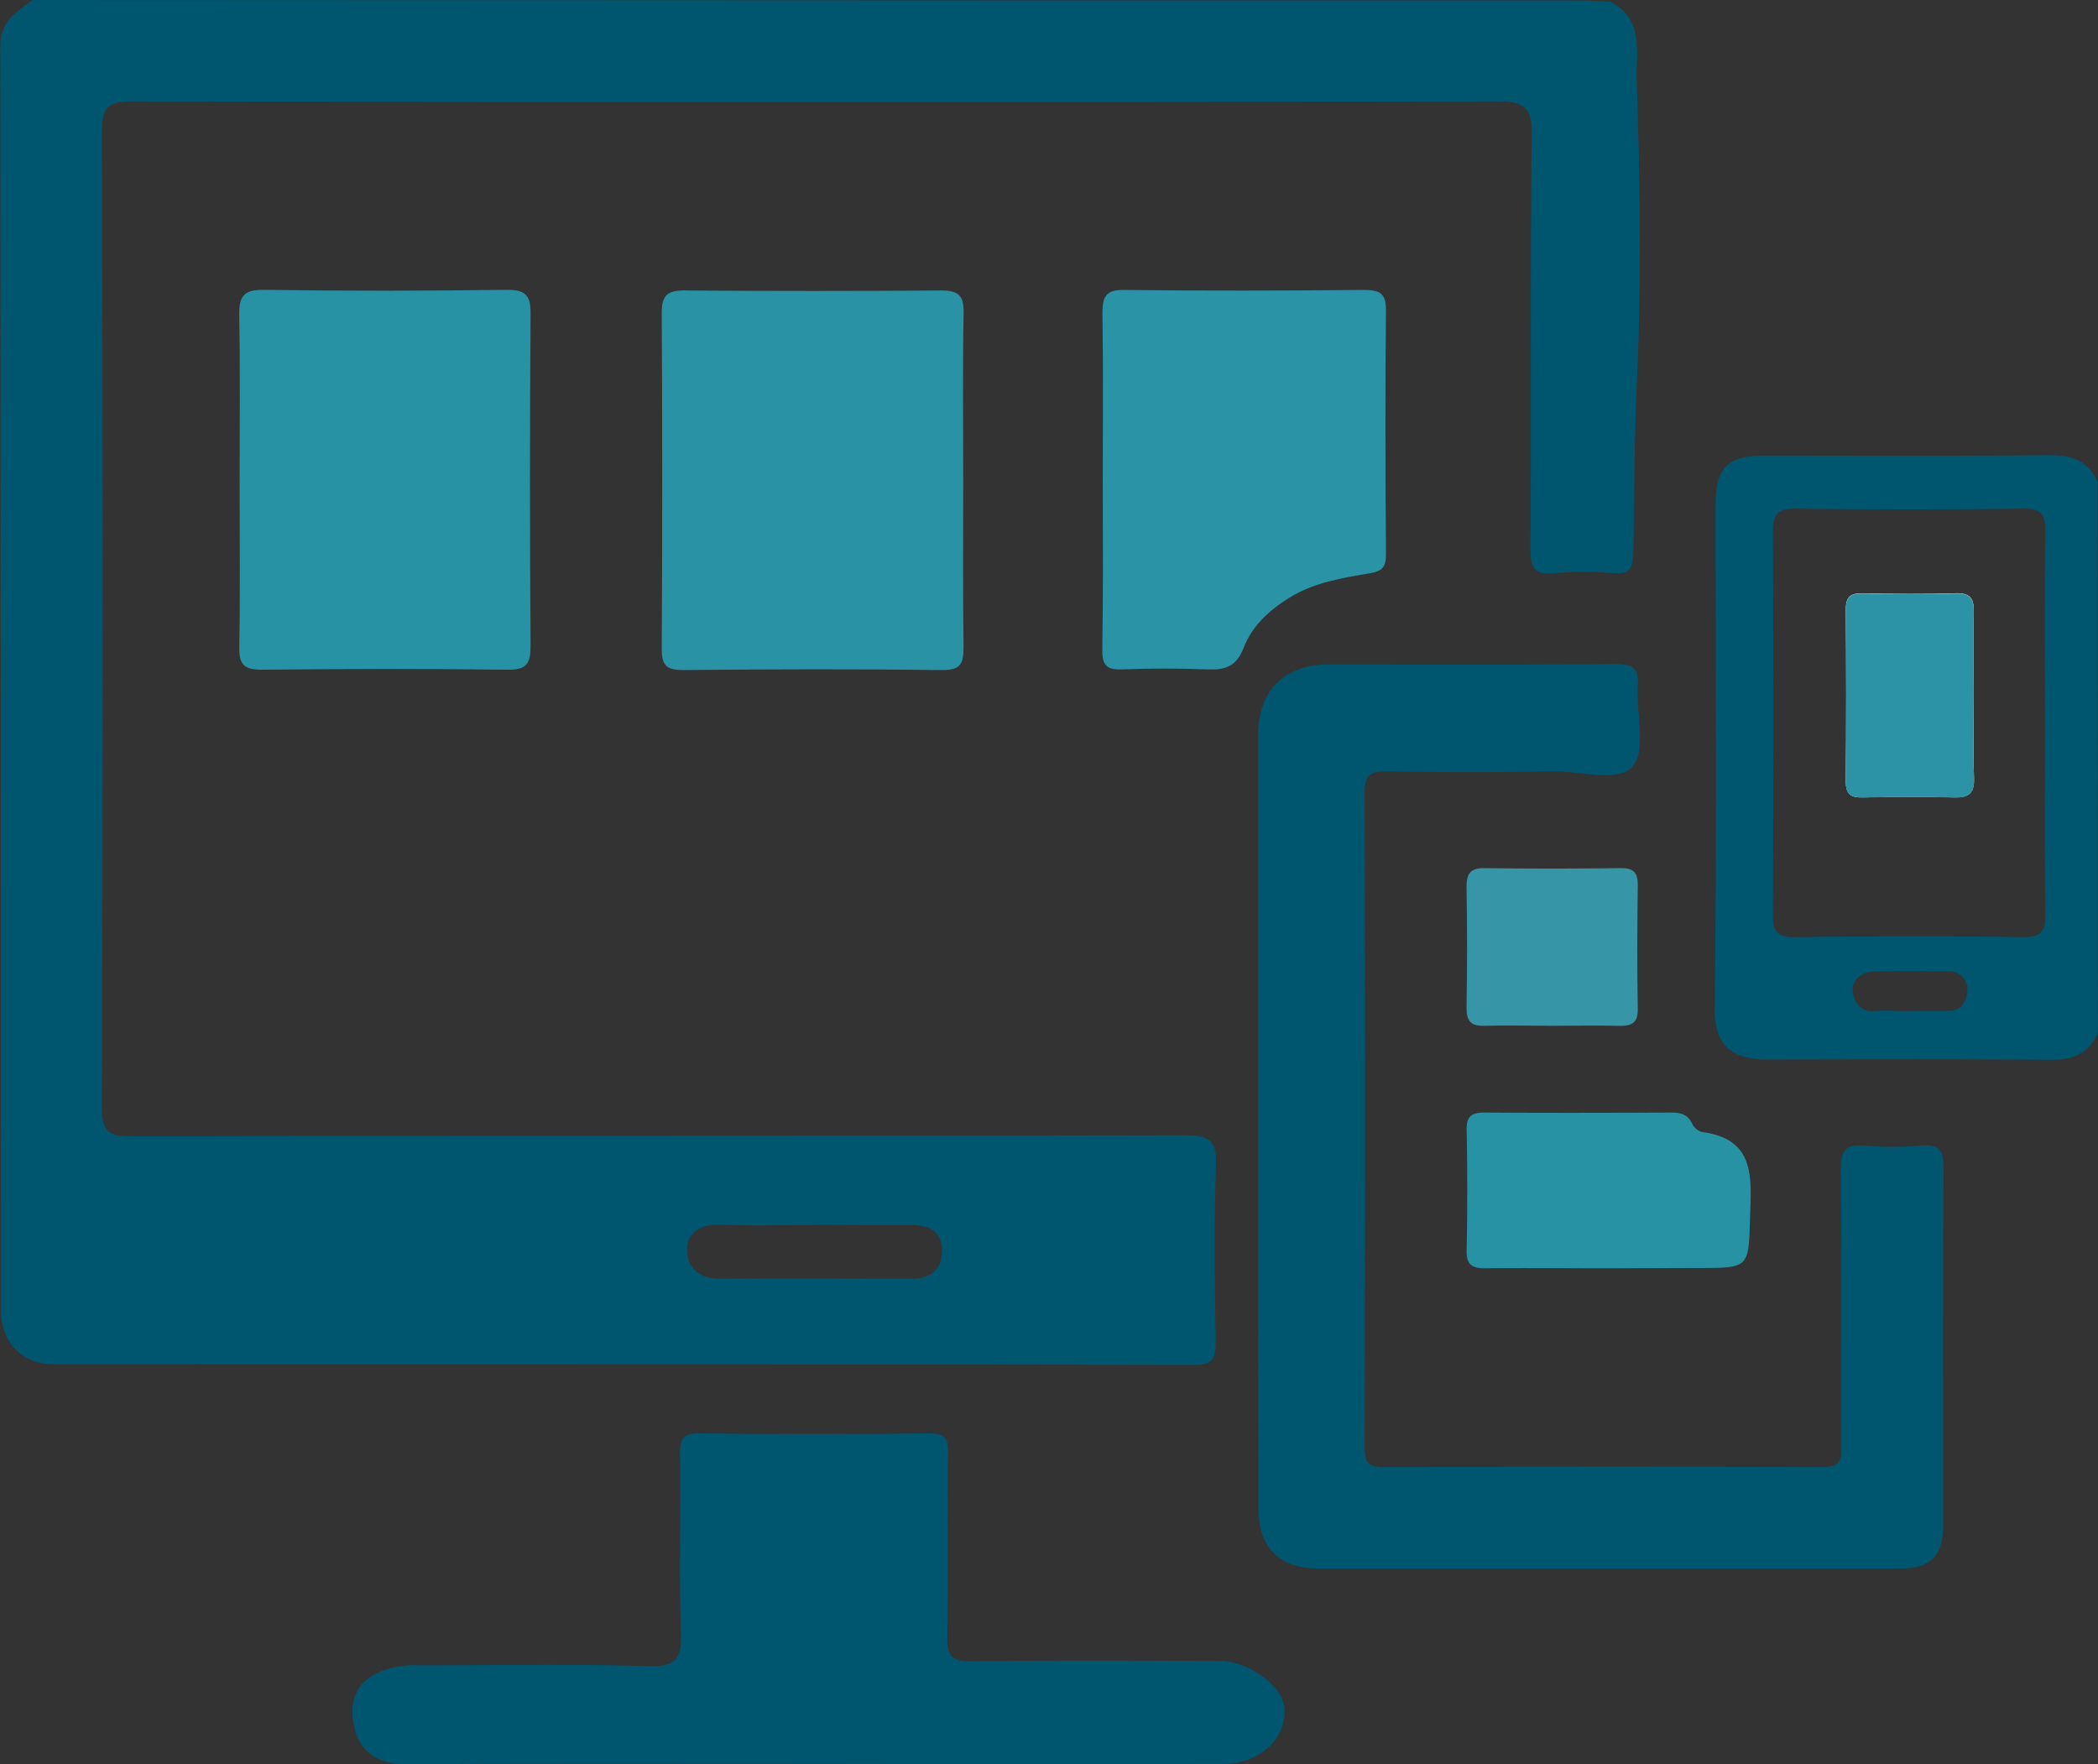
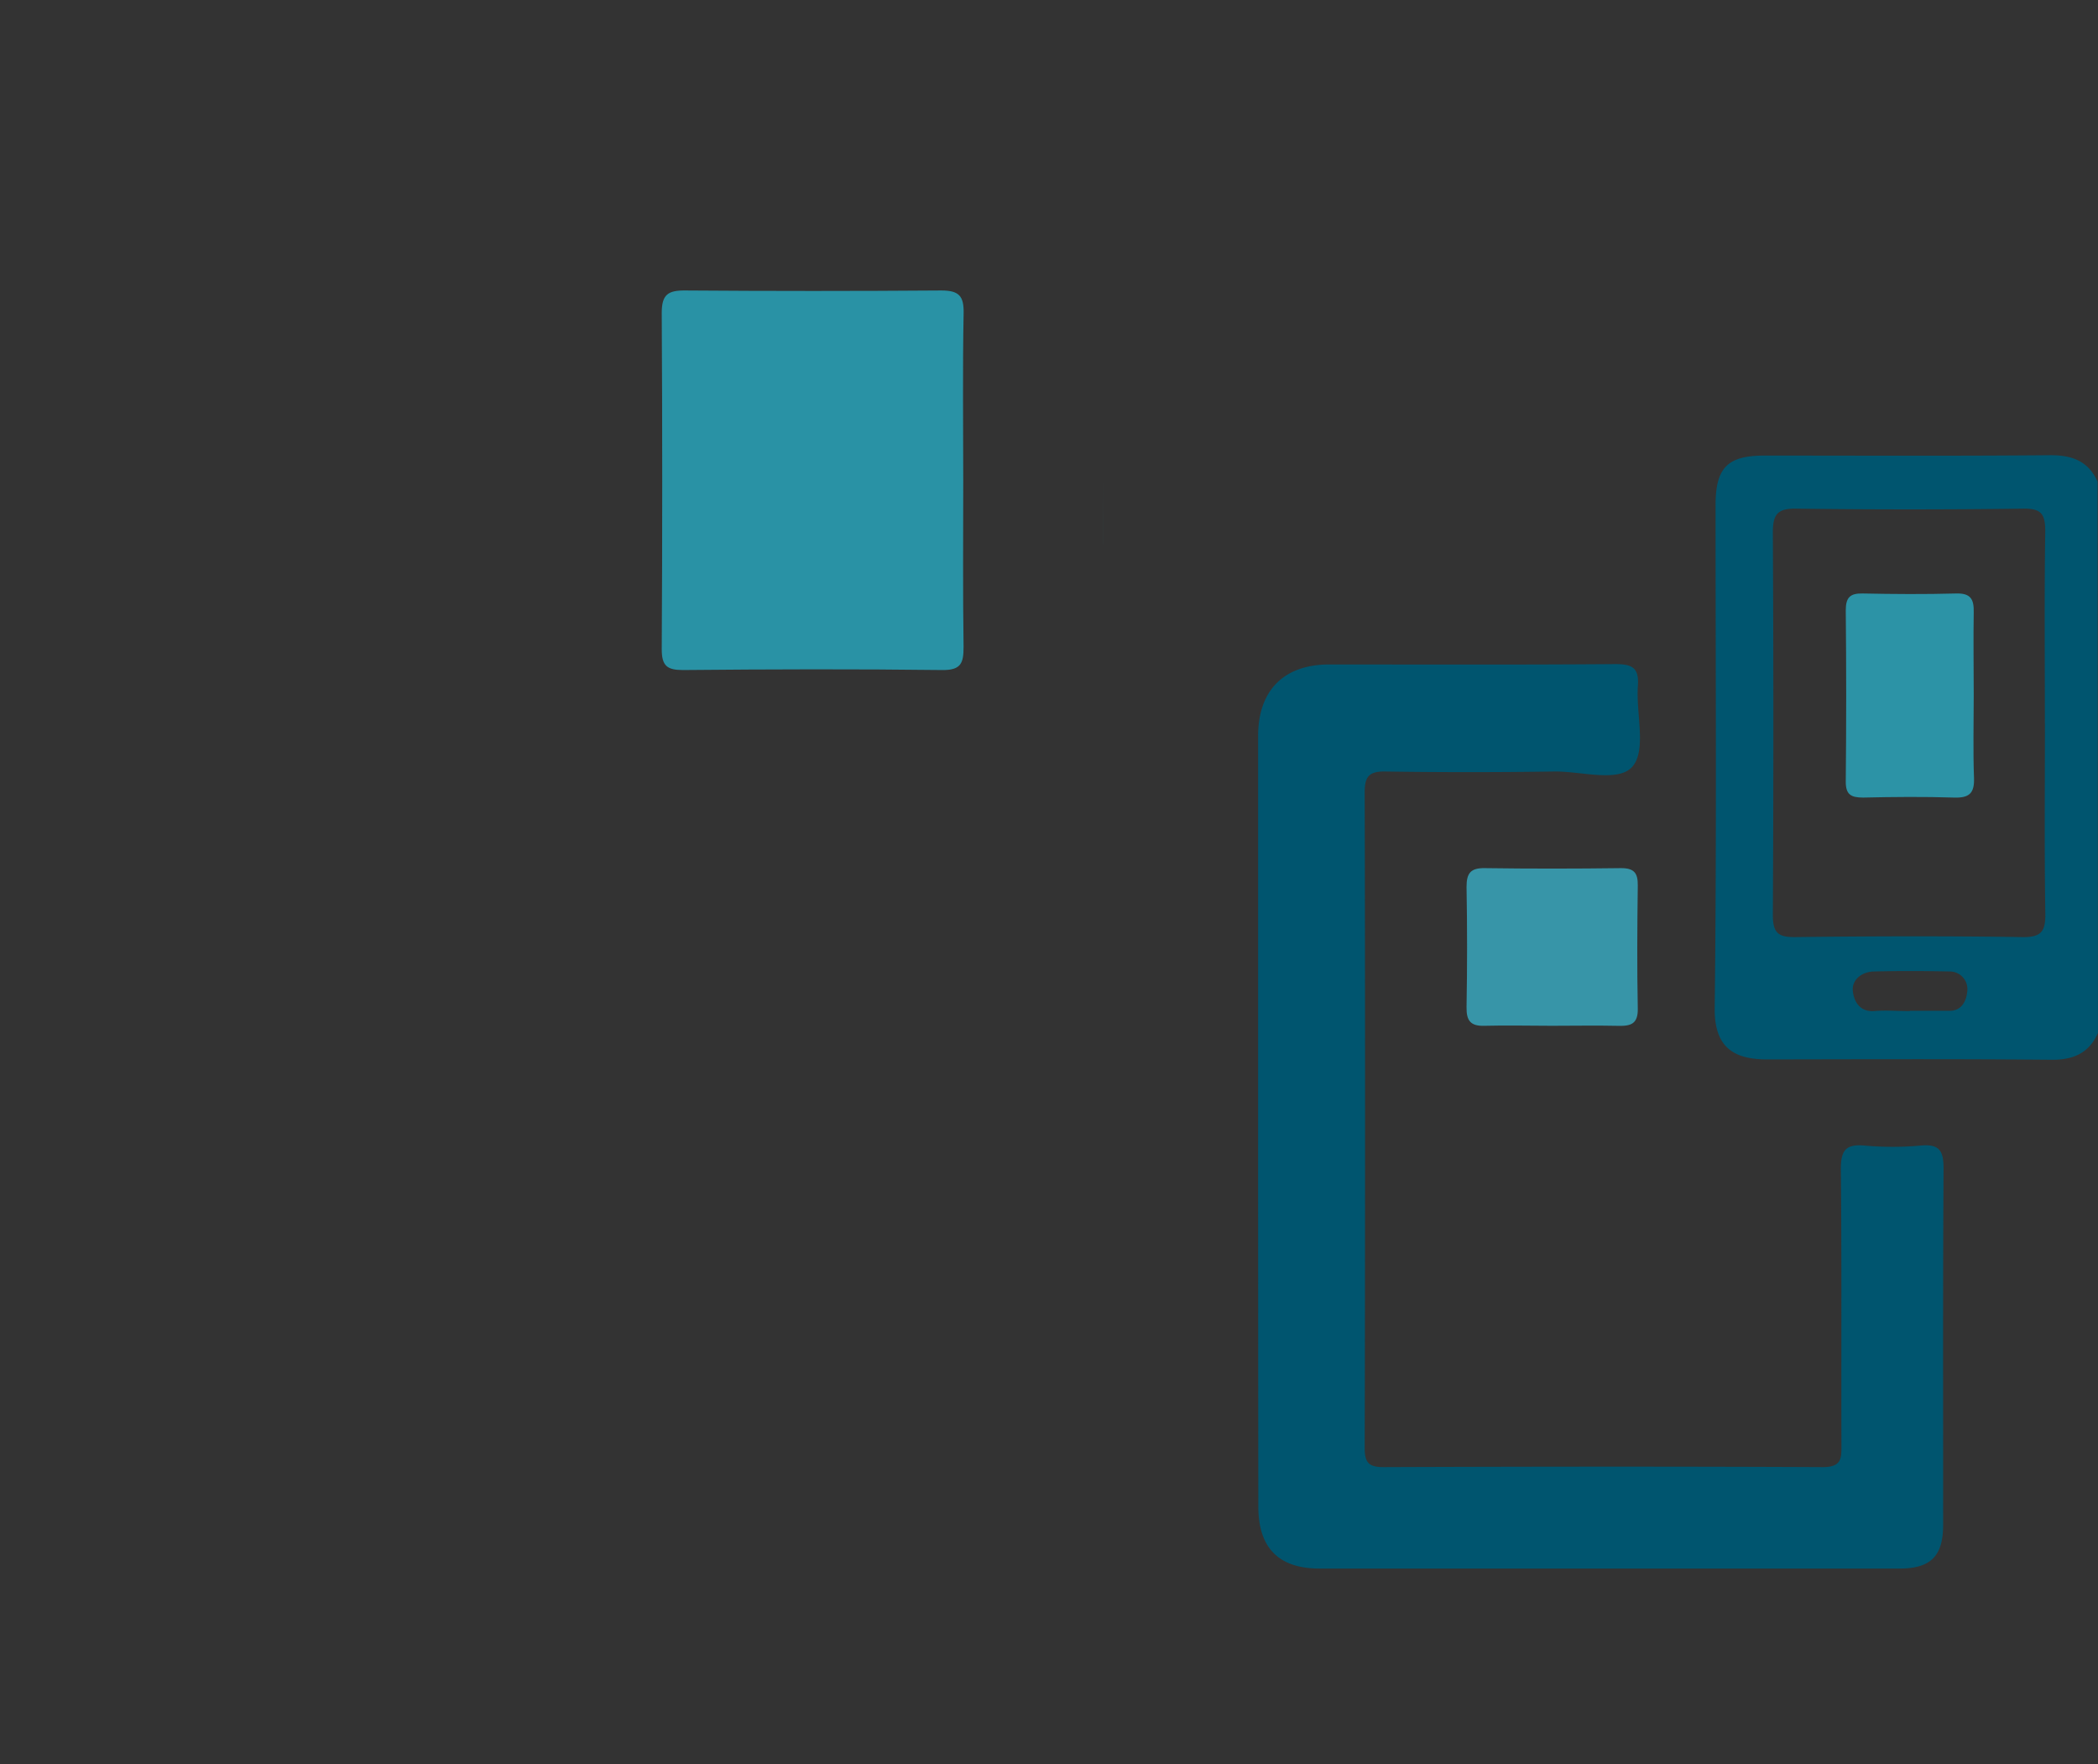
<svg xmlns="http://www.w3.org/2000/svg" id="Capa_1" data-name="Capa 1" viewBox="0 0 392.18 329.77">
  <rect x="0" y="0" width="392.18" height="329.77" fill="#333333" stroke="none" />
  <defs>
    <style>.cls-1{fill:#00556f;}.cls-2{fill:#2992a5;}.cls-3{fill:#2892a5;}.cls-4{fill:#2a93a5;}.cls-5{fill:#3795a8;}.cls-6{fill:#fdfefe;}.cls-7{fill:#2c93a6;}</style>
  </defs>
  <g id="cO3bq5.tif">
-     <path class="cls-1" d="M-506.63,285.12l182,.08q53.49,0,107,0c2,0,4,.18,6,.28,6.31,3.22,4.69,9.69,4.85,14.53.63,19.14.9,38.35,0,57.47-.48,10.29-.43,20.56-.63,30.83-.06,2.94-.57,4.22-3.82,3.95a64.84,64.84,0,0,0-11,0c-3.53.31-4.42-.85-4.4-4.37.16-25.83-.09-51.66.23-77.49.07-5.36-1.52-6.34-6.53-6.33q-127.49.24-255,0c-4.39,0-5.75.88-5.73,5.57q.27,91.24,0,182.48c0,4.43,1.1,5.42,5.45,5.41,65.66-.15,131.32-.06,197-.2,4.43,0,6,.9,5.79,5.63-.39,11-.21,22-.07,33,0,3-.4,4.3-3.95,4.3q-106.49-.17-213-.1c-6.2,0-10.12-4-10.12-10.32q0-118-.12-236C-512.74,289-509.6,287.38-506.63,285.12Zm146.23,229c-5.82,0-11.66.19-17.47-.07-3.61-.16-6.38,1.28-6.43,4.58s2.2,5.56,6.12,5.53c12-.09,24,0,35.94,0,3.65,0,5.68-1.93,5.6-5.43s-2.51-4.65-5.8-4.61C-348.42,514.14-354.41,514.08-360.4,514.08Z" transform="translate(512.73 -285.12)" />
    <path class="cls-1" d="M-277.55,494.7q0-36,0-72c0-8.53,4.82-13.37,13.29-13.37,17.82,0,35.65.07,53.47-.07,3.15,0,4.48.66,4.23,4.08-.37,5.11,1.62,11.85-.95,15s-9.66.91-14.76,1c-10.49.15-21,.16-31.48,0-3.15-.06-3.89,1-3.88,4q.14,61.22,0,122.43c0,2.84.82,3.61,3.62,3.6,27.32-.1,54.64-.13,82,0,3.62,0,3.5-1.71,3.5-4.24-.05-17.16.07-34.32-.11-51.47,0-3.51.91-4.71,4.43-4.4a57.58,57.58,0,0,0,10.48,0c3.68-.35,4.31,1.14,4.29,4.49-.14,22.15-.06,44.31-.08,66.46,0,5.79-2.33,8.11-8.11,8.12q-54.22,0-108.44,0c-7.69,0-11.46-3.89-11.46-11.61Q-277.55,530.68-277.55,494.7Z" transform="translate(512.73 -285.12)" />
-     <path class="cls-1" d="M-360.59,614.84c-25.49,0-51-.06-76.47.06-4.41,0-7.89-2-9.06-5.57-1.22-3.74-1.37-8.41,3.08-11.05a16.22,16.22,0,0,1,8.52-1.86c14.33,0,28.66-.29,43,.16,5.34.17,6.21-1.59,6.07-6.36-.35-11.15,0-22.32-.17-33.48,0-2.73.61-3.71,3.53-3.68q21.49.22,43,0c2.89,0,3.63.86,3.59,3.66-.15,11.49.07,23-.14,34.48-.06,3.45.82,4.5,4.37,4.46,15.49-.2,31-.11,46.48-.07,5.34,0,11.6,4.5,12.12,8.5.74,5.76-4.45,10.74-11.41,10.76q-35.23.06-70.47,0Z" transform="translate(512.73 -285.12)" />
    <path class="cls-2" d="M-332.67,375.07c0,10.32-.09,20.63.06,30.95,0,3-.42,4.4-4,4.35-16.14-.2-32.28-.15-48.42,0-3,0-4-.76-4-3.89q.18-31.45,0-62.89c0-3.42,1.19-4.19,4.33-4.17q24,.18,47.92,0c3.29,0,4.25,1,4.18,4.25C-332.8,354.1-332.67,364.59-332.67,375.07Z" transform="translate(512.73 -285.12)" />
    <path class="cls-1" d="M-120.56,478.22c-1.71,3.8-4.63,5.06-8.78,5-17.66-.16-35.33-.09-53-.06-6.21,0-9.95-2.16-9.86-9.6.38-31.33.16-62.66.16-94,0-7,2.22-9.27,9.11-9.28,17.83,0,35.66.09,53.5-.07,4.12,0,7.08,1.13,8.8,4.94m-9.85,45.18c0-12-.11-24,.07-35.94,0-3.23-.79-4.24-4.13-4.19q-21.21.28-42.43,0c-3.67-.06-4.37,1.24-4.36,4.58q.19,35.69,0,71.39c0,3.34,1,4.16,4.22,4.12,14.14-.17,28.29-.21,42.43,0,3.66.06,4.34-1.19,4.28-4.52C-130.58,444-130.47,432.19-130.47,420.38Zm-25.23,53.74c2.48,0,5,0,7.44,0s3.15-2.17,3.28-3.61a3.3,3.3,0,0,0-3.13-3.74c-4.79-.1-9.6-.12-14.39,0-2.18.07-4.08,1.54-3.87,3.64.19,1.92,1.29,4.06,4.21,3.74C-160,473.95-157.85,474.13-155.7,474.12Z" transform="translate(512.73 -285.12)" />
-     <path class="cls-3" d="M-467.94,375.22c0-10.32.13-20.64-.07-31-.07-3.54.67-5,4.62-4.92,15.14.23,30.29.2,45.43,0,3.56,0,4.44,1.08,4.41,4.51q-.22,31,0,61.91c0,3.29-.56,4.64-4.27,4.59-15.31-.21-30.62-.17-45.93,0-3.2,0-4.32-.83-4.25-4.17C-467.81,395.86-467.94,385.54-467.94,375.22Z" transform="translate(512.73 -285.12)" />
-     <path class="cls-4" d="M-306.59,374.7c0-10.32.1-20.64-.06-31,0-3.07.55-4.42,4-4.38,15,.18,30,.14,44.94,0,2.92,0,4.09.65,4.06,3.86-.16,15.15-.11,30.29,0,45.44,0,2.38-.46,3.24-3.15,3.69-5.11.86-10.32,1.69-14.94,4.56-3.8,2.36-7,5.35-8.53,9.38-1.37,3.51-3.49,4.15-6.79,4-5.32-.21-10.66-.2-16,0-2.87.11-3.66-.88-3.62-3.68C-306.5,396-306.58,385.36-306.59,374.7Z" transform="translate(512.73 -285.12)" />
-     <path class="cls-3" d="M-212.63,522.2c-7.49,0-15-.09-22.48,0-2.56,0-3.51-.71-3.46-3.38.15-7.49.16-15,0-22.48-.06-2.82,1.18-3.26,3.57-3.25,11.49.08,23,.05,34.48,0,1.78,0,3.24.21,4.11,2.08a2.92,2.92,0,0,0,1.82,1.55c10,1.32,9.24,8.49,9,15.75-.27,9.67-.07,9.67-9.58,9.67Z" transform="translate(512.73 -285.12)" />
+     <path class="cls-4" d="M-306.59,374.7C-306.5,396-306.58,385.36-306.59,374.7Z" transform="translate(512.73 -285.12)" />
    <path class="cls-5" d="M-222.68,476.87c-4.16,0-8.33-.11-12.49,0-2.63.1-3.46-.9-3.42-3.49q.2-11.24,0-22.48c0-2.57.77-3.54,3.41-3.5,8.49.12,17,.11,25.48,0,2.43,0,3.15.9,3.12,3.24-.1,7.66-.15,15.32,0,23,.06,2.85-1.26,3.3-3.63,3.24C-214.35,476.79-218.52,476.87-222.68,476.87Z" transform="translate(512.73 -285.12)" />
-     <path class="cls-6" d="M-143.78,415.06c0-5.16-.1-10.32,0-15.48.07-2.47-.54-3.64-3.3-3.56-5.82.17-11.65.13-17.47,0-2.37-.05-3.17.77-3.15,3.15q.14,16,0,32c0,2.49,1,3.09,3.25,3,5.66-.11,11.32-.16,17,0,2.81.09,3.82-.8,3.72-3.67C-143.91,425.39-143.78,420.22-143.78,415.06Z" transform="translate(512.73 -285.12)" />
    <path class="cls-7" d="M-143.78,415.06c0,5.16-.14,10.32.05,15.48.11,2.87-.9,3.76-3.72,3.67-5.65-.18-11.32-.13-17,0-2.27,0-3.27-.55-3.25-3q.16-16,0-32c0-2.38.78-3.2,3.15-3.15,5.82.12,11.65.16,17.47,0,2.76-.08,3.36,1.09,3.3,3.56C-143.87,404.74-143.78,409.9-143.78,415.06Z" transform="translate(512.73 -285.12)" />
  </g>
</svg>